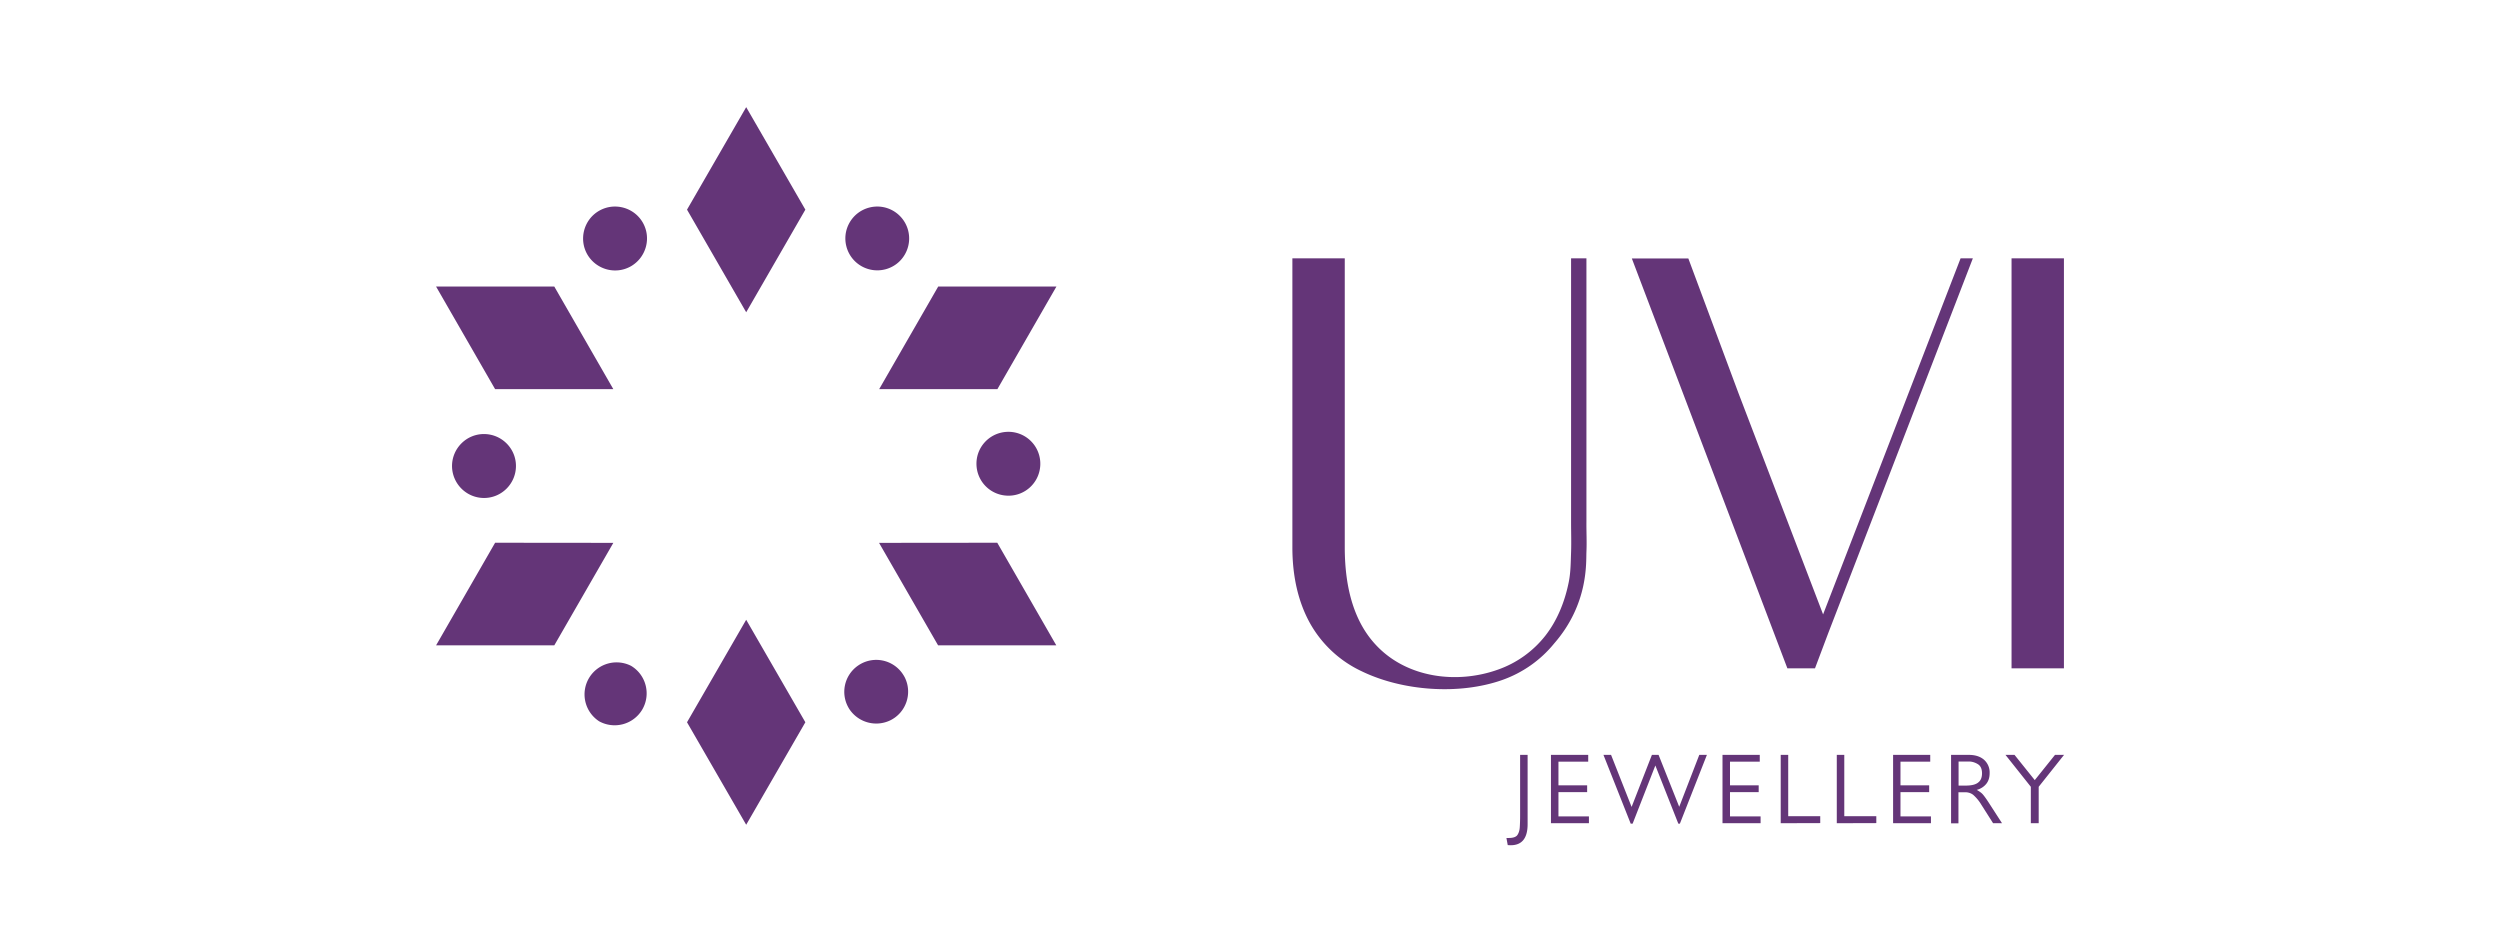
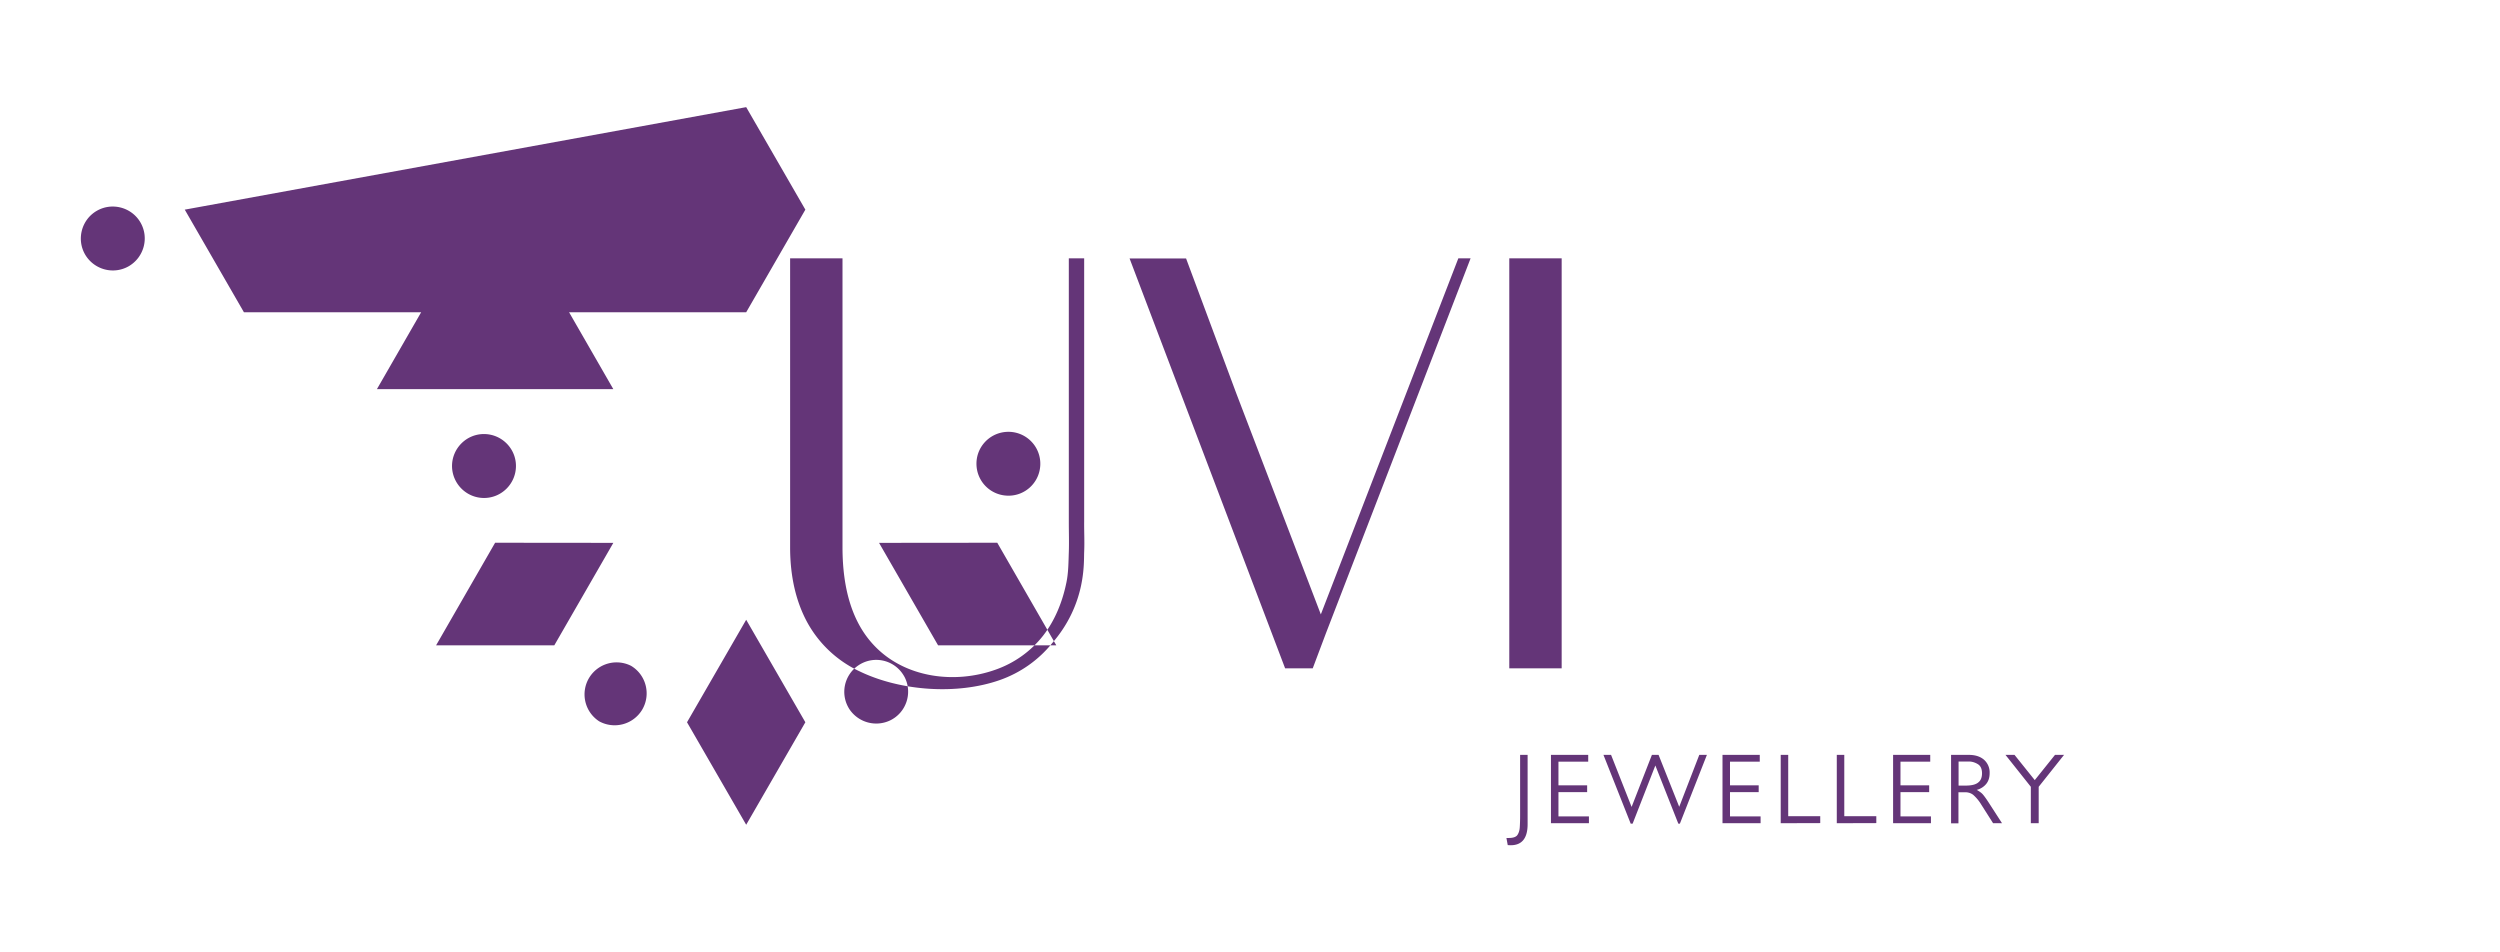
<svg xmlns="http://www.w3.org/2000/svg" xml:space="preserve" width="210" height="80" style="enable-background:new 0 0 210 80">
-   <path d="m126.9 71-.25-.01-.11-.6h.19c.35 0 .58-.07.71-.22.12-.16.2-.38.22-.67.02-.28.03-.64.03-1.03v-5.06h.63v5.78c.01 1.2-.46 1.81-1.42 1.81zm10.08-1.81-2.29-5.78h.64l1.72 4.36h.01l1.7-4.36h.56l1.73 4.35h.01l1.68-4.35h.64l-2.27 5.78h-.13l-1.93-4.89-1.91 4.89h-.16zm-6.7-.04v-5.74h3.13v.57h-2.5v1.99h2.41v.57h-2.41v2.04h2.56v.57h-3.19zm14.41 0v-5.74h3.13v.57h-2.5v1.99h2.41v.57h-2.41v2.04h2.57v.57h-3.2zm4.89 0v-5.74h.63v5.15h2.69v.58l-3.32.01zm4.71 0v-5.74h.63v5.15h2.69v.58l-3.32.01zm4.73 0v-5.74h3.12v.57h-2.5v1.99h2.41v.57h-2.41v2.04h2.56v.57h-3.18zm4.87 0v-5.74h1.5c.53 0 .96.14 1.27.41.32.29.49.7.47 1.13 0 .35-.09.65-.28.89-.2.25-.49.43-.8.51.22.13.38.24.49.36.1.11.28.35.52.72l1.11 1.72h-.75l-1.01-1.59c-.18-.3-.41-.57-.67-.8-.2-.15-.45-.22-.7-.21h-.53v2.61h-.62v-.01zm6.7 0v-3.06l-2.13-2.68h.76l1.7 2.12 1.7-2.12h.76l-2.13 2.68v3.06h-.66zm-107.91.13-4.97-8.61 4.97-8.61 4.97 8.61-4.97 8.61zm103.5-3.56c.21-.16.31-.43.31-.76 0-.34-.1-.6-.32-.75-.26-.17-.56-.26-.87-.24h-.78v2.02h.59c.51 0 .86-.09 1.07-.27zM50.33 60.59a2.695 2.695 0 0 1-.8-3.72 2.695 2.695 0 0 1 3.48-.94c1.27.76 1.69 2.41.93 3.69a2.698 2.698 0 0 1-3.61.97zm21.04-.99a2.68 2.68 0 0 1 .75-3.72 2.68 2.68 0 0 1 3.72.75c.06.09.12.19.17.29.65 1.33.1 2.94-1.23 3.59a2.71 2.71 0 0 1-3.41-.91zm-24.81-5.39h-9.93l4.96-8.62 9.93.01-4.96 8.61zm32.24 0-4.96-8.61 9.93-.01 4.96 8.62H78.8zM37.97 39.15c0-1.48 1.2-2.69 2.68-2.69 1.48 0 2.69 1.2 2.69 2.68 0 1.48-1.2 2.69-2.68 2.69-1.48 0-2.68-1.2-2.69-2.68zm44.06 0c-.11-1.48 1-2.76 2.48-2.87a2.679 2.679 0 0 1 2.87 2.86c-.1 1.48-1.38 2.6-2.86 2.49a2.676 2.676 0 0 1-2.49-2.48zm-40.44-6.46-4.96-8.62h9.93l4.96 8.62h-9.93zm42.19 0h-9.93l4.96-8.62h9.93l-4.96 8.62zm-21.1-6.46-4.97-8.62L62.68 9l4.97 8.61-4.97 8.62zm-13.34-4.85c-.74-1.28-.3-2.93.98-3.67 1.28-.74 2.93-.3 3.67.98.74 1.28.3 2.92-.98 3.67-1.28.74-2.92.3-3.67-.98zm23.01.97c-1.28-.74-1.72-2.38-.98-3.66s2.38-1.72 3.66-.98a2.68 2.68 0 0 1 .98 3.66c-.73 1.28-2.37 1.72-3.66.98zm37.69 30a9.668 9.668 0 0 0 4.35 4.04c3.43 1.66 8.17 2 11.77.74 1.72-.6 3.25-1.67 4.4-3.09 2.89-3.32 2.66-6.8 2.7-7.67.04-.9-.01-1.7 0-2.56V21.7h-1.29v22.13c0 .86.03 1.73 0 2.56-.03.84-.03 1.71-.2 2.53-.33 1.63-.96 3.2-1.97 4.49a8.742 8.742 0 0 1-3.95 2.83c-3.46 1.25-7.7.71-10.28-2.07-1.74-1.86-2.61-4.6-2.61-8.21V21.7h-4.4v24.27c0 2.48.5 4.61 1.48 6.38zm27.03-30.65 13.07 34.44h2.32l1.11-2.95 12.15-31.49h-1.03l-11.55 29.91-7.11-18.59-4.21-11.31h-4.75v-.01zm31.9 0v34.44h4.4V21.7h-4.4z" style="fill:#643578" />
+   <path d="m126.9 71-.25-.01-.11-.6h.19c.35 0 .58-.07.71-.22.12-.16.2-.38.22-.67.02-.28.03-.64.03-1.03v-5.06h.63v5.78c.01 1.2-.46 1.81-1.42 1.81zm10.08-1.81-2.29-5.78h.64l1.72 4.36h.01l1.7-4.36h.56l1.73 4.35h.01l1.68-4.35h.64l-2.27 5.78h-.13l-1.93-4.89-1.91 4.89h-.16zm-6.7-.04v-5.74h3.13v.57h-2.5v1.99h2.41v.57h-2.41v2.04h2.56v.57h-3.19zm14.41 0v-5.74h3.13v.57h-2.5v1.99h2.41v.57h-2.41v2.04h2.57v.57h-3.2zm4.89 0v-5.74h.63v5.15h2.69v.58l-3.32.01zm4.71 0v-5.74h.63v5.15h2.69v.58l-3.32.01zm4.73 0v-5.74h3.12v.57h-2.5v1.99h2.41v.57h-2.41v2.04h2.56v.57h-3.18zm4.87 0v-5.74h1.5c.53 0 .96.14 1.27.41.32.29.49.7.47 1.13 0 .35-.09.65-.28.89-.2.25-.49.43-.8.51.22.13.38.24.49.36.1.11.28.35.52.72l1.11 1.72h-.75l-1.01-1.59c-.18-.3-.41-.57-.67-.8-.2-.15-.45-.22-.7-.21h-.53v2.61h-.62v-.01zm6.7 0v-3.06l-2.13-2.68h.76l1.7 2.12 1.7-2.12h.76l-2.13 2.68v3.06h-.66zm-107.91.13-4.97-8.61 4.97-8.61 4.97 8.61-4.97 8.61zm103.5-3.56c.21-.16.31-.43.31-.76 0-.34-.1-.6-.32-.75-.26-.17-.56-.26-.87-.24h-.78v2.02h.59c.51 0 .86-.09 1.07-.27zM50.33 60.59a2.695 2.695 0 0 1-.8-3.72 2.695 2.695 0 0 1 3.48-.94c1.27.76 1.69 2.41.93 3.69a2.698 2.698 0 0 1-3.61.97zm21.04-.99a2.68 2.68 0 0 1 .75-3.72 2.68 2.68 0 0 1 3.72.75c.06.09.12.19.17.29.65 1.33.1 2.94-1.23 3.59a2.71 2.71 0 0 1-3.41-.91zm-24.81-5.39h-9.93l4.96-8.62 9.93.01-4.96 8.61zm32.24 0-4.96-8.61 9.93-.01 4.96 8.62H78.8zM37.97 39.15c0-1.48 1.2-2.69 2.68-2.69 1.48 0 2.69 1.2 2.69 2.68 0 1.48-1.2 2.69-2.68 2.69-1.48 0-2.68-1.2-2.69-2.68zm44.06 0c-.11-1.48 1-2.76 2.48-2.87a2.679 2.679 0 0 1 2.87 2.86c-.1 1.48-1.38 2.6-2.86 2.49a2.676 2.676 0 0 1-2.49-2.48zm-40.44-6.46-4.96-8.62h9.93l4.96 8.62h-9.93zh-9.93l4.96-8.62h9.93l-4.96 8.62zm-21.1-6.46-4.97-8.62L62.68 9l4.97 8.61-4.97 8.62zm-13.34-4.85c-.74-1.28-.3-2.93.98-3.67 1.28-.74 2.93-.3 3.67.98.74 1.28.3 2.92-.98 3.67-1.28.74-2.92.3-3.67-.98zm23.01.97c-1.28-.74-1.72-2.38-.98-3.66s2.38-1.72 3.66-.98a2.68 2.68 0 0 1 .98 3.66c-.73 1.28-2.37 1.72-3.66.98zm37.69 30a9.668 9.668 0 0 0 4.35 4.04c3.43 1.66 8.17 2 11.77.74 1.72-.6 3.25-1.67 4.4-3.09 2.89-3.32 2.66-6.8 2.7-7.67.04-.9-.01-1.7 0-2.56V21.7h-1.29v22.13c0 .86.03 1.73 0 2.56-.03.84-.03 1.71-.2 2.53-.33 1.63-.96 3.2-1.97 4.49a8.742 8.742 0 0 1-3.95 2.83c-3.46 1.25-7.7.71-10.28-2.07-1.74-1.86-2.61-4.6-2.61-8.21V21.7h-4.4v24.27c0 2.48.5 4.61 1.48 6.38zm27.03-30.65 13.07 34.44h2.32l1.11-2.95 12.15-31.49h-1.03l-11.55 29.91-7.11-18.59-4.21-11.31h-4.75v-.01zm31.9 0v34.44h4.4V21.7h-4.4z" style="fill:#643578" />
</svg>